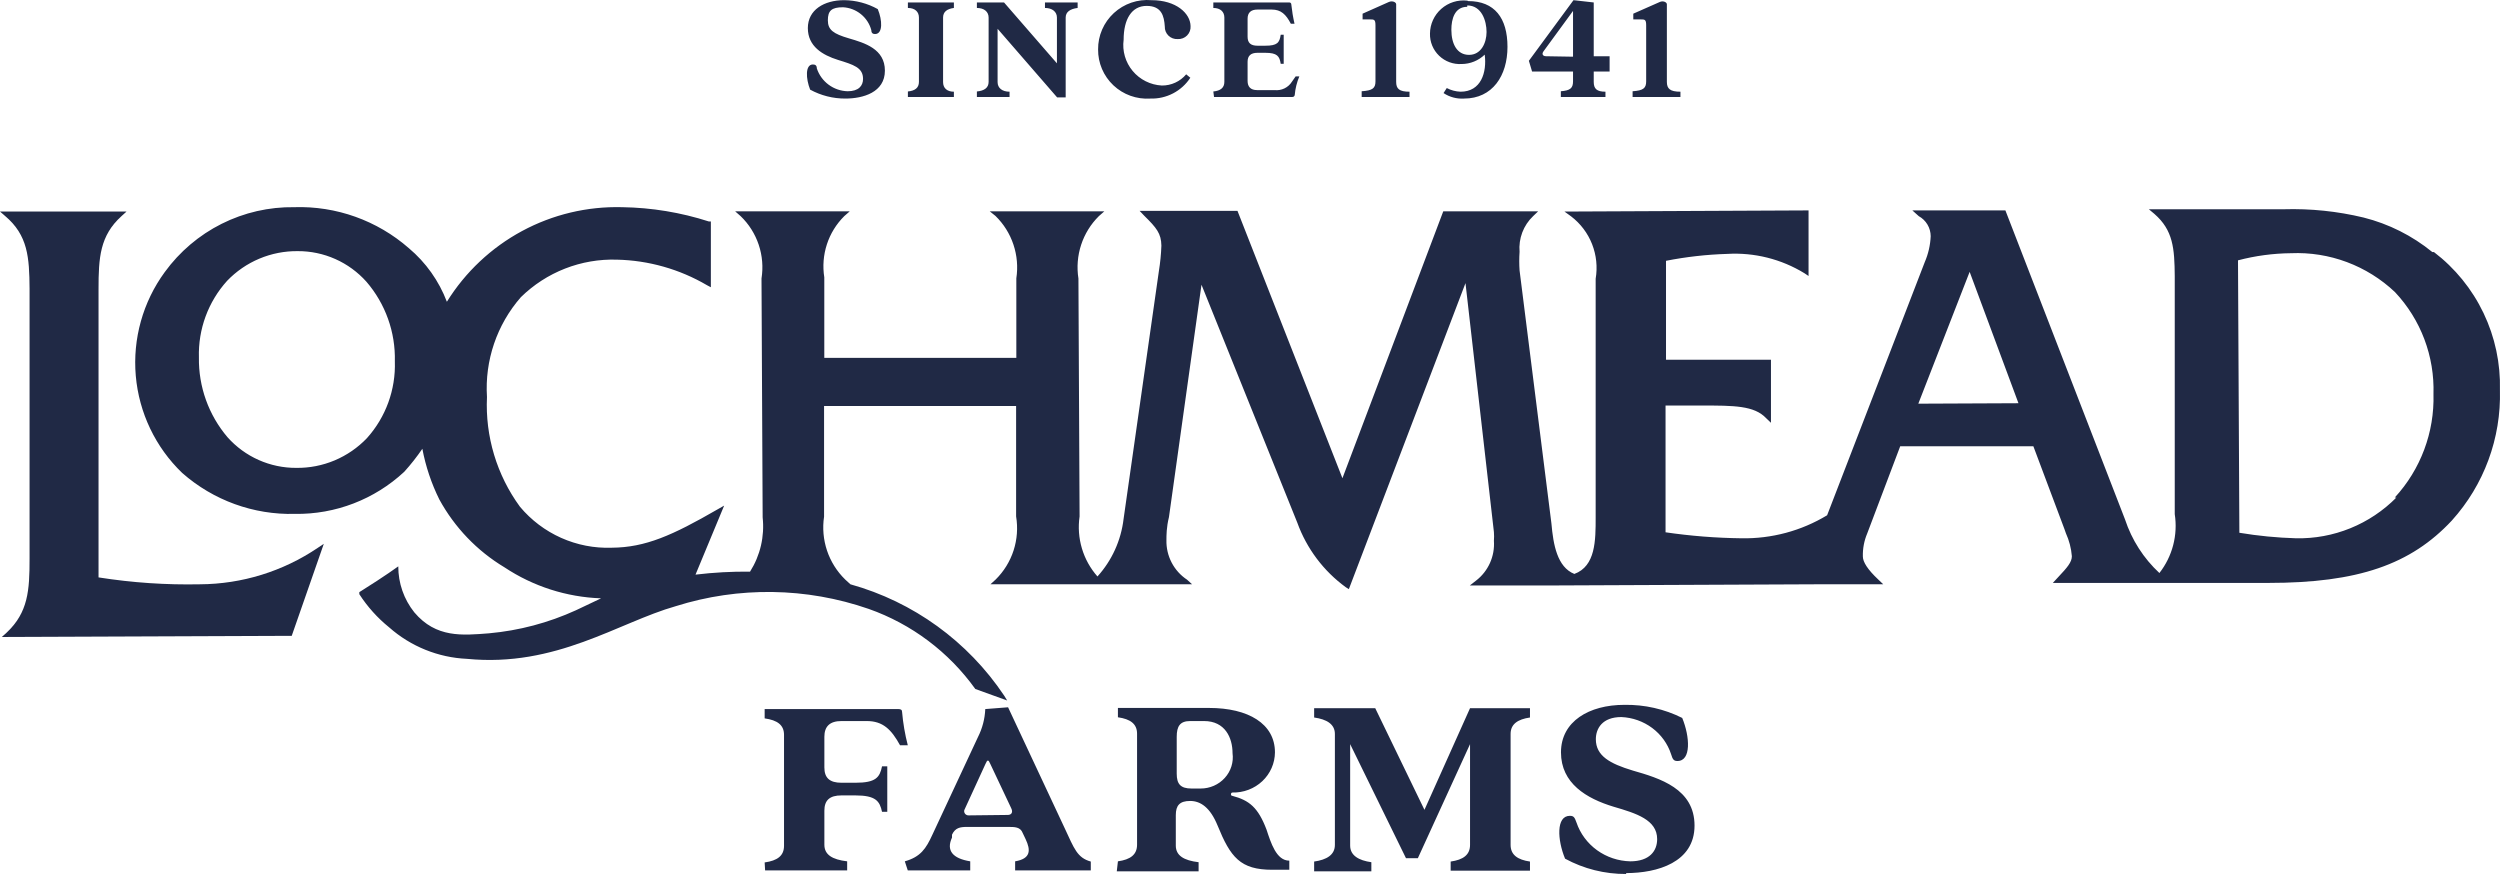
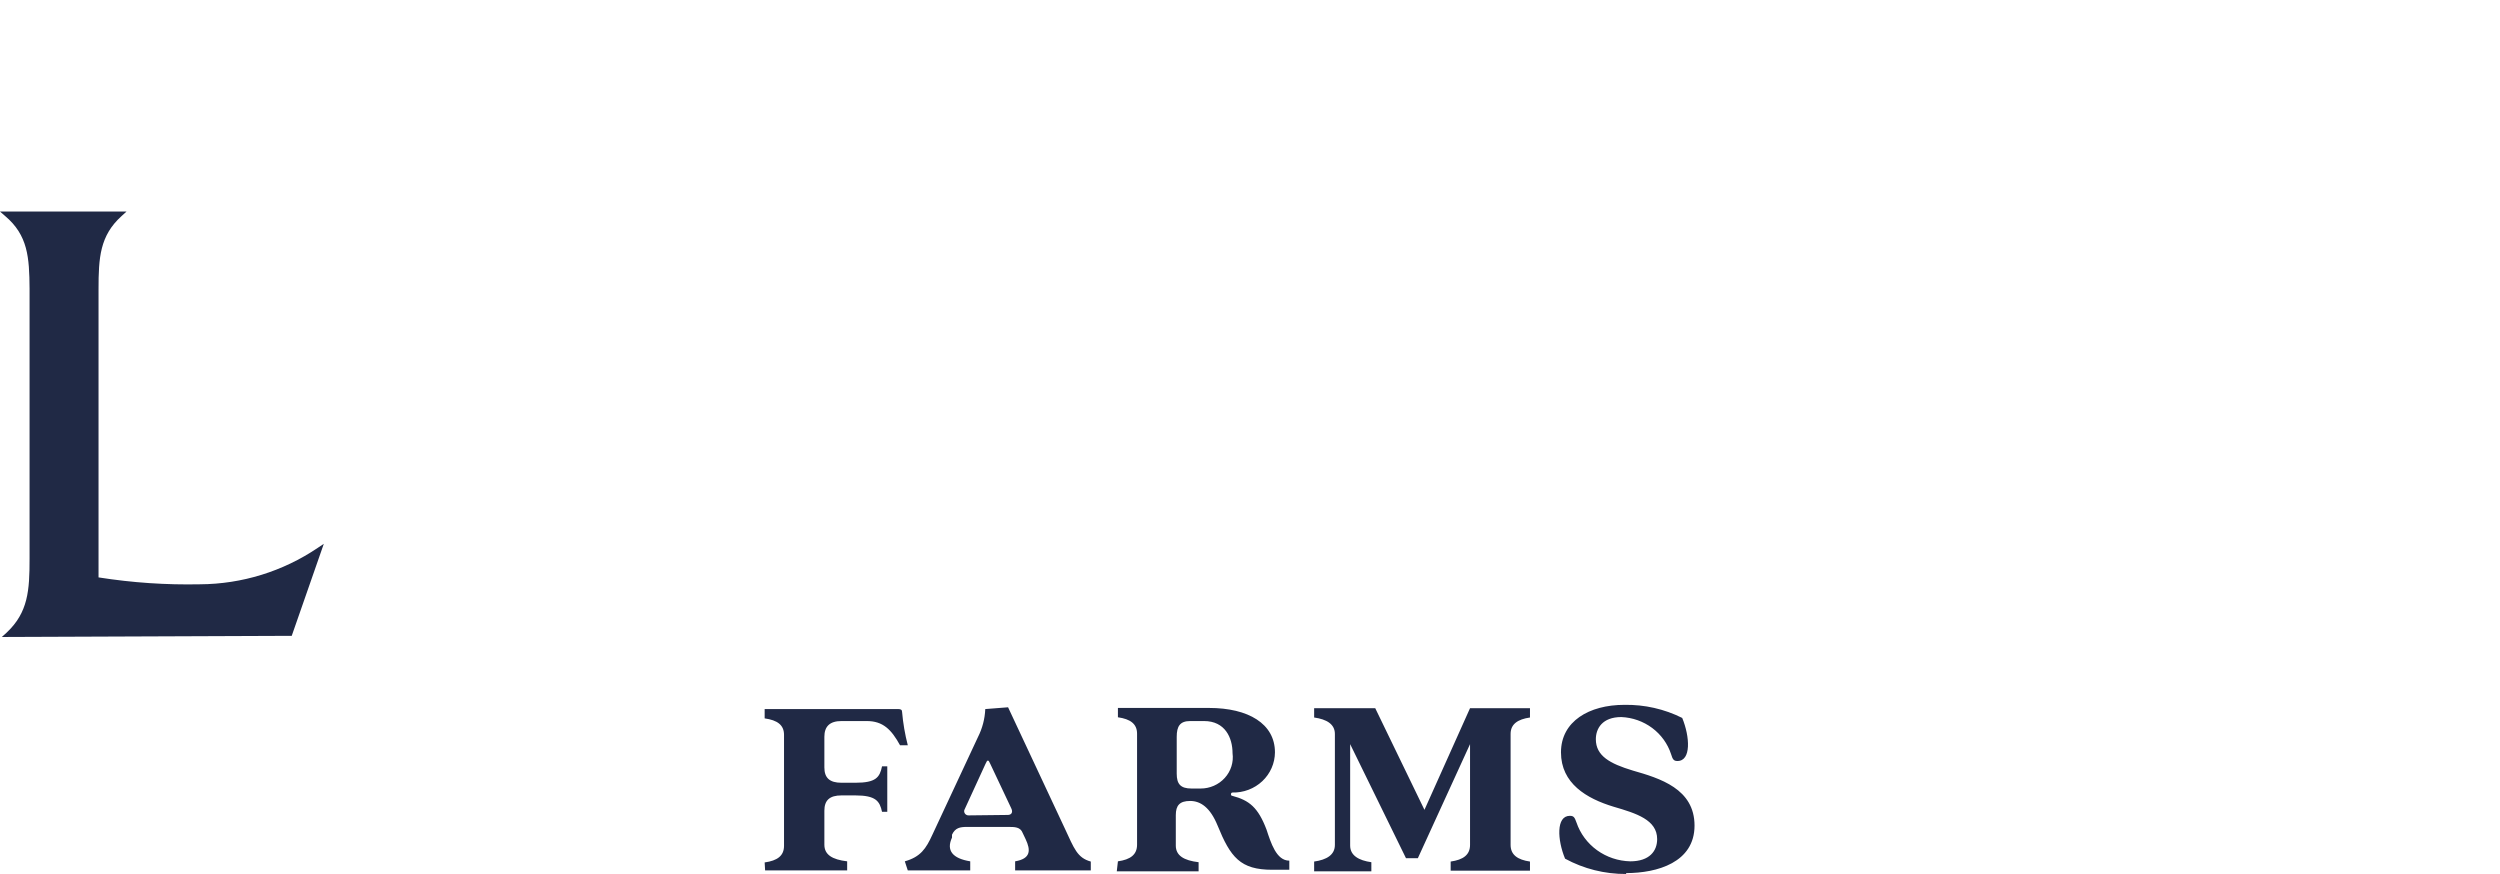
<svg xmlns="http://www.w3.org/2000/svg" width="246" height="86" viewBox="0 0 246 86" fill="none">
  <path d="M19.686 57.495C16.343 57.565 13 57.338 9.696 56.816V28.448C9.696 25.346 9.832 23.195 11.951 21.271L12.447 20.818H0L0.496 21.248C2.751 23.15 2.886 25.323 2.909 28.402V55.005C2.909 58.084 2.774 60.258 0.654 62.25L0.18 62.68L28.435 62.567H28.706L31.863 53.511L31.254 53.918C27.832 56.226 23.808 57.471 19.686 57.495" fill="#202945" />
-   <path d="M239.341 24.802C237.36 23.188 235.051 22.028 232.576 21.406C230 20.786 227.354 20.512 224.706 20.591H211.447L211.988 21.044C213.838 22.652 213.973 24.44 213.995 27.18V50.59C214.153 51.608 214.1 52.648 213.84 53.645C213.58 54.643 213.119 55.575 212.485 56.386C210.931 54.943 209.767 53.128 209.102 51.111L197.331 20.704H188.176L188.807 21.27C189.16 21.464 189.455 21.749 189.661 22.095C189.867 22.442 189.977 22.837 189.98 23.24C189.943 24.122 189.744 24.989 189.394 25.799L179.788 50.703C177.244 52.239 174.321 53.023 171.354 52.967C168.856 52.937 166.363 52.74 163.89 52.378V39.904H167.43C170.61 39.904 172.617 39.904 173.789 41.149L174.263 41.602V35.398H163.935V25.663C165.92 25.272 167.934 25.045 169.956 24.984C172.623 24.826 175.274 25.49 177.555 26.885L177.961 27.157V20.704L153.946 20.818L154.6 21.293C155.522 21.997 156.235 22.941 156.66 24.022C157.085 25.104 157.207 26.282 157.013 27.429V50.907C157.013 53.171 157.013 55.707 154.915 56.476C153.224 55.797 152.841 53.578 152.661 51.518L149.526 26.614C149.483 26.003 149.483 25.39 149.526 24.78C149.471 24.132 149.562 23.48 149.792 22.873C150.023 22.265 150.386 21.717 150.857 21.27L151.353 20.795H142.017L132.095 47.058L121.768 20.75H112.139L112.59 21.225C113.808 22.425 114.259 22.969 114.281 24.169C114.251 25.011 114.168 25.85 114.033 26.682L110.56 51.065C110.311 53.175 109.412 55.153 107.99 56.725C107.286 55.928 106.763 54.987 106.46 53.966C106.156 52.945 106.078 51.87 106.231 50.816L106.118 27.406C105.943 26.297 106.033 25.162 106.382 24.095C106.731 23.027 107.329 22.059 108.125 21.27L108.666 20.795H97.391L97.955 21.248C98.76 22.032 99.365 22.998 99.722 24.066C100.079 25.133 100.177 26.271 100.007 27.383V35.217H81.111V27.293C80.937 26.205 81.025 25.091 81.366 24.043C81.707 22.996 82.292 22.045 83.073 21.27L83.614 20.795H72.339L72.88 21.27C73.691 22.05 74.301 23.016 74.658 24.085C75.016 25.153 75.109 26.293 74.932 27.406L75.045 50.907C75.248 52.778 74.81 54.662 73.805 56.25C72.011 56.231 70.219 56.33 68.438 56.544L71.257 49.752L70.58 50.137C66.183 52.673 63.522 53.873 60.185 53.895C58.475 53.955 56.775 53.623 55.212 52.924C53.65 52.226 52.266 51.18 51.165 49.865C48.883 46.745 47.737 42.933 47.918 39.066C47.691 35.476 48.891 31.942 51.255 29.24C52.502 28.018 53.981 27.061 55.604 26.427C57.228 25.793 58.962 25.495 60.703 25.55C63.822 25.62 66.871 26.484 69.565 28.063L69.949 28.266V21.791H69.746C66.989 20.903 64.117 20.43 61.222 20.387C57.788 20.295 54.39 21.105 51.364 22.737C48.339 24.369 45.79 26.767 43.972 29.693C43.193 27.642 41.904 25.826 40.228 24.418C37.111 21.694 33.084 20.254 28.954 20.387C26.476 20.351 24.026 20.912 21.809 22.023C19.593 23.134 17.674 24.763 16.213 26.772C14.06 29.714 13.046 33.342 13.361 36.979C13.677 40.616 15.3 44.013 17.927 46.537C20.989 49.234 24.95 50.673 29.021 50.567C33.004 50.626 36.856 49.142 39.777 46.424C40.422 45.711 41.017 44.954 41.559 44.16C41.886 45.889 42.447 47.565 43.227 49.141C44.733 51.899 46.943 54.205 49.632 55.82C52.462 57.701 55.755 58.759 59.148 58.876L56.667 60.053C53.965 61.285 51.076 62.05 48.121 62.318C45.505 62.521 42.912 62.793 40.77 60.257C39.743 58.974 39.186 57.375 39.191 55.729C39.191 55.729 37.928 56.657 35.538 58.152L35.358 58.265V58.469C36.157 59.705 37.146 60.805 38.289 61.729C40.417 63.611 43.123 64.706 45.956 64.831C54.728 65.691 60.839 61.254 66.499 59.646C72.694 57.695 79.348 57.791 85.485 59.918C89.701 61.406 93.36 64.156 95.971 67.797L99.105 68.929L98.812 68.453C95.233 63.104 89.866 59.217 83.681 57.495L83.163 57.02C82.352 56.229 81.741 55.256 81.38 54.181C81.02 53.106 80.919 51.961 81.088 50.839V39.949H99.985V50.816C100.171 51.936 100.086 53.085 99.737 54.164C99.388 55.244 98.784 56.224 97.978 57.02L97.459 57.495H107.223H117.303L116.807 57.042C116.167 56.62 115.645 56.04 115.29 55.359C114.935 54.678 114.758 53.917 114.777 53.148C114.777 52.695 114.777 51.88 115.025 50.884L118.227 28.017L127.653 51.428C128.577 53.98 130.242 56.196 132.434 57.789L132.727 57.971L144.204 27.859L147.001 52.356C147.023 52.642 147.023 52.93 147.001 53.216C147.053 53.964 146.92 54.714 146.613 55.397C146.306 56.081 145.835 56.677 145.242 57.133L144.633 57.608H154.059H153.157L178.547 57.495H185.312L184.816 57.02C183.779 56.046 183.305 55.299 183.305 54.756C183.285 53.979 183.431 53.207 183.734 52.492L186.981 43.911H200.082L203.149 52.084L203.284 52.469C203.609 53.184 203.807 53.95 203.871 54.733C203.871 55.322 203.397 55.865 202.563 56.748L201.999 57.359H211.695H223.218C232.035 57.359 237.221 55.548 241.258 51.224C244.425 47.718 246.122 43.119 245.993 38.387C246.062 35.767 245.509 33.169 244.38 30.807C243.251 28.445 241.578 26.387 239.499 24.802H239.341ZM36.102 43.118C35.205 44.056 34.125 44.799 32.931 45.302C31.736 45.804 30.452 46.055 29.157 46.039C27.881 46.046 26.619 45.781 25.452 45.262C24.286 44.743 23.243 43.982 22.392 43.028C20.529 40.842 19.527 38.048 19.573 35.172C19.492 32.393 20.486 29.691 22.347 27.633C23.245 26.697 24.325 25.955 25.519 25.453C26.713 24.951 27.997 24.699 29.292 24.712V24.712C30.567 24.705 31.83 24.97 32.996 25.489C34.162 26.008 35.205 26.769 36.057 27.723C37.928 29.893 38.925 32.687 38.853 35.557C38.948 38.34 37.962 41.052 36.102 43.118V43.118ZM188.762 39.722L193.813 26.75L198.617 39.677L188.762 39.722ZM235.801 48.96C234.51 50.264 232.969 51.292 231.272 51.98C229.574 52.669 227.755 53.005 225.924 52.967C224.057 52.912 222.197 52.731 220.354 52.424L220.219 25.617C221.92 25.169 223.67 24.934 225.428 24.916C227.302 24.835 229.174 25.132 230.932 25.789C232.691 26.446 234.3 27.45 235.665 28.742C236.924 30.081 237.907 31.656 238.557 33.377C239.207 35.098 239.512 36.932 239.454 38.772C239.56 42.537 238.192 46.195 235.643 48.96" fill="#202945" />
-   <path d="M160.648 9.542H165.355V9.024C164.337 9.024 164.02 8.731 164.02 8.056V0.422C164.02 0.22 163.658 0.04 163.318 0.197L160.716 1.346V1.909H161.417C161.847 1.909 161.983 1.909 161.983 2.494V8.011C161.983 8.686 161.689 8.911 160.648 8.979V9.542ZM152.138 5.534C151.799 5.534 151.686 5.309 151.89 5.038L154.786 1.075V5.579L152.138 5.534ZM153.587 9.542H157.977V9.024C157.117 9.024 156.823 8.731 156.823 8.056V7.042H158.385V5.534H156.823V0.242L154.832 0.017L150.441 5.984L150.758 7.042H154.786V8.011C154.786 8.686 154.492 8.911 153.587 8.979V9.542ZM144.376 0.535C145.802 0.535 146.277 2.066 146.277 3.147C146.277 4.228 145.734 5.399 144.557 5.399C143.38 5.399 142.814 4.34 142.814 2.922C142.814 1.886 143.131 0.67 144.376 0.67V0.535ZM144.376 0.062C143.916 0.012 143.451 0.058 143.011 0.197C142.57 0.337 142.164 0.567 141.819 0.873C141.473 1.178 141.196 1.553 141.005 1.972C140.814 2.39 140.713 2.845 140.71 3.305C140.7 3.71 140.774 4.114 140.929 4.489C141.084 4.864 141.316 5.204 141.609 5.485C141.903 5.767 142.252 5.985 142.635 6.125C143.018 6.265 143.426 6.324 143.833 6.299C144.679 6.293 145.489 5.962 146.096 5.376C146.322 7.132 145.734 9.024 143.72 9.024C143.245 9.008 142.781 8.885 142.362 8.664L142.045 9.159C142.639 9.554 143.346 9.744 144.059 9.699C146.865 9.699 148.336 7.448 148.336 4.611C148.336 1.773 147.069 0.107 144.466 0.107L144.376 0.062ZM133.988 9.542H138.696V9.024C137.677 9.024 137.383 8.731 137.383 8.056V0.422C137.383 0.22 137.021 0.04 136.659 0.197L134.079 1.346V1.909H134.78C135.21 1.909 135.346 1.909 135.346 2.494V8.011C135.346 8.686 135.052 8.911 133.988 8.979V9.542ZM119.459 9.542H127.154C127.183 9.545 127.213 9.542 127.242 9.533C127.271 9.525 127.297 9.511 127.321 9.492C127.344 9.473 127.363 9.45 127.377 9.424C127.391 9.397 127.4 9.369 127.403 9.339C127.458 8.712 127.611 8.096 127.855 7.515H127.493L127.131 8.033C126.953 8.32 126.697 8.55 126.392 8.698C126.088 8.845 125.748 8.904 125.411 8.866H123.691C123.057 8.866 122.763 8.528 122.763 7.965V6.074C122.763 5.489 123.08 5.196 123.736 5.196H124.506C125.683 5.196 125.909 5.534 126.022 6.277H126.316V3.417H126.022C125.909 4.205 125.683 4.498 124.506 4.498H123.736C123.08 4.498 122.763 4.228 122.763 3.62V1.841C122.763 1.256 123.08 0.94 123.736 0.94H125.139C126.045 0.94 126.543 1.413 127.018 2.336H127.38C127.236 1.705 127.131 1.066 127.063 0.422C127.063 0.422 127.063 0.242 126.859 0.242H119.391V0.783C120.093 0.783 120.477 1.165 120.477 1.728V8.056C120.477 8.641 120.093 8.934 119.391 9.001L119.459 9.542ZM113.19 9.699C113.968 9.723 114.739 9.548 115.429 9.189C116.119 8.83 116.704 8.3 117.128 7.65L116.721 7.313C116.428 7.662 116.061 7.943 115.646 8.133C115.231 8.324 114.779 8.421 114.322 8.416C113.77 8.386 113.23 8.244 112.737 7.997C112.243 7.75 111.806 7.404 111.454 6.981C111.101 6.559 110.84 6.068 110.687 5.539C110.534 5.011 110.492 4.457 110.565 3.912C110.565 1.886 111.357 0.58 112.828 0.58C114.299 0.58 114.548 1.571 114.616 2.607C114.609 2.773 114.638 2.939 114.699 3.093C114.761 3.248 114.855 3.388 114.974 3.505C115.093 3.622 115.236 3.712 115.392 3.771C115.549 3.829 115.716 3.854 115.883 3.845C116.054 3.855 116.226 3.829 116.385 3.767C116.545 3.706 116.69 3.612 116.81 3.49C116.93 3.368 117.023 3.223 117.082 3.062C117.14 2.902 117.164 2.731 117.151 2.561C117.128 1.323 115.747 0.017 113.303 0.017C112.632 -0.039 111.956 0.044 111.319 0.262C110.682 0.481 110.098 0.829 109.604 1.284C109.11 1.74 108.716 2.293 108.449 2.908C108.182 3.524 108.047 4.188 108.053 4.858C108.045 5.519 108.175 6.175 108.434 6.783C108.693 7.392 109.076 7.941 109.558 8.396C110.041 8.85 110.612 9.201 111.237 9.425C111.862 9.649 112.527 9.743 113.19 9.699V9.699ZM96.126 9.542H99.34V9.024C98.616 9.024 98.163 8.664 98.163 8.078V2.832L104.024 9.587H104.862V1.728C104.862 1.165 105.314 0.873 106.039 0.783V0.242H102.825V0.783C103.549 0.783 104.002 1.165 104.002 1.728V6.232L98.797 0.242H96.126V0.783C96.85 0.783 97.28 1.165 97.28 1.728V8.056C97.28 8.641 96.85 8.934 96.126 9.001V9.542ZM89.337 9.542H93.863V9.024C93.184 9.024 92.799 8.664 92.799 8.078V1.728C92.799 1.165 93.184 0.873 93.863 0.783V0.242H89.337V0.783C90.038 0.783 90.423 1.165 90.423 1.728V8.056C90.423 8.641 90.038 8.934 89.337 9.001V9.542ZM83.181 9.699C84.924 9.699 87.074 9.091 87.074 6.952C87.074 4.813 85.082 4.228 83.543 3.777C82.004 3.327 81.461 2.944 81.461 1.999C81.461 1.053 81.823 0.715 82.955 0.715C83.598 0.75 84.214 0.987 84.714 1.392C85.214 1.796 85.572 2.347 85.738 2.967C85.738 3.26 85.897 3.35 86.1 3.35C86.893 3.35 86.825 1.976 86.372 0.895C85.362 0.332 84.226 0.03 83.068 0.017C81.099 0.017 79.492 0.963 79.492 2.764C79.492 4.565 80.941 5.421 82.457 5.894C83.973 6.367 84.924 6.637 84.924 7.763C84.924 8.438 84.494 8.979 83.407 8.979C82.73 8.961 82.075 8.735 81.532 8.332C80.989 7.928 80.585 7.368 80.375 6.727C80.375 6.434 80.216 6.344 79.99 6.344C79.221 6.344 79.288 7.74 79.719 8.821C80.779 9.401 81.971 9.703 83.181 9.699" fill="#202945" />
  <path d="M160.014 85.912C163.064 85.912 166.742 84.864 166.742 81.238C166.742 77.613 163.333 76.586 160.664 75.822C158.421 75.145 157.031 74.38 157.031 72.742C157.031 71.694 157.659 70.558 159.543 70.558C160.643 70.606 161.701 70.981 162.576 71.633C163.45 72.286 164.098 73.183 164.432 74.206C164.589 74.73 164.701 74.883 165.06 74.883C166.428 74.883 166.293 72.502 165.53 70.645C163.77 69.765 161.813 69.322 159.834 69.357C156.381 69.357 153.6 70.973 153.6 74.031C153.6 77.089 156.111 78.574 158.78 79.382C161.023 80.037 163.064 80.671 163.064 82.571C163.064 83.728 162.324 84.755 160.417 84.755C159.238 84.727 158.096 84.345 157.149 83.661C156.201 82.976 155.494 82.023 155.125 80.933C154.945 80.43 154.856 80.277 154.474 80.277C153.106 80.277 153.241 82.658 154.003 84.493C155.839 85.493 157.91 86.012 160.014 86V85.912ZM129.312 85.738H134.941V84.842C133.708 84.668 132.855 84.187 132.855 83.204V73.223L138.35 84.449H139.516L144.652 73.223V83.139C144.652 84.121 143.979 84.602 142.745 84.777V85.672H150.55V84.777C149.339 84.602 148.643 84.121 148.643 83.139V72.218C148.643 71.257 149.339 70.776 150.55 70.602V69.684H144.652L140.166 79.688L135.322 69.684H129.312V70.602C130.545 70.776 131.353 71.257 131.353 72.218V83.139C131.353 84.121 130.545 84.602 129.312 84.777V85.738ZM117.247 77.591C116.17 77.591 115.789 77.154 115.789 76.127V72.502C115.789 71.475 116.103 70.951 117.112 70.951H118.48C120.543 70.951 121.283 72.589 121.283 74.118C121.341 74.552 121.302 74.994 121.171 75.412C121.039 75.831 120.818 76.218 120.52 76.546C120.223 76.875 119.858 77.138 119.448 77.318C119.038 77.499 118.593 77.591 118.144 77.591H117.247ZM109.891 85.738H117.942V84.842C116.484 84.668 115.699 84.187 115.699 83.204V80.212C115.699 79.251 116.08 78.814 117.112 78.814C118.144 78.814 119.086 79.469 119.803 81.217C121.082 84.362 122.046 85.585 125.186 85.585H126.868V84.689C125.589 84.689 125.051 82.92 124.625 81.632C123.795 79.447 122.921 78.749 121.261 78.312C121.082 78.312 121.082 78.006 121.261 77.984C121.804 77.999 122.345 77.907 122.852 77.715C123.359 77.523 123.821 77.235 124.212 76.867C124.602 76.499 124.914 76.058 125.127 75.571C125.341 75.084 125.452 74.56 125.455 74.031C125.455 71.213 122.831 69.662 118.973 69.662H110.003V70.58C111.236 70.755 111.887 71.235 111.887 72.196V83.117C111.887 84.1 111.236 84.58 110.003 84.755L109.891 85.738ZM95.314 80.234C95.247 80.236 95.18 80.223 95.12 80.196C95.059 80.168 95.006 80.128 94.965 80.077C94.923 80.025 94.894 79.966 94.881 79.902C94.868 79.838 94.87 79.772 94.888 79.71L96.973 75.166C97.153 74.73 97.265 74.73 97.444 75.166L99.507 79.535C99.709 79.95 99.507 80.19 99.171 80.19L95.314 80.234ZM89.326 85.65H95.471V84.755C93.722 84.471 93.094 83.685 93.677 82.418V82.134C93.991 81.457 94.462 81.369 95.157 81.369H99.216C99.844 81.369 100.404 81.369 100.629 81.959L100.92 82.571C101.436 83.663 101.436 84.493 99.889 84.755V85.65H107.334V84.777C105.989 84.405 105.697 83.488 104.778 81.522L99.194 69.597L96.951 69.772C96.911 70.728 96.667 71.665 96.233 72.524L91.748 82.134C91.12 83.51 90.582 84.318 89.034 84.755L89.326 85.65ZM75.287 85.65H83.361V84.755C81.88 84.58 81.118 84.1 81.118 83.117V79.775C81.118 78.749 81.634 78.268 82.8 78.268H84.168C86.186 78.268 86.567 78.836 86.792 79.884H87.308V75.407H86.792C86.567 76.499 86.186 77.023 84.168 77.023H82.8C81.634 77.023 81.118 76.543 81.118 75.516V72.502C81.118 71.497 81.634 70.951 82.8 70.951H85.289C86.881 70.951 87.711 71.781 88.563 73.332H89.326C89.048 72.256 88.861 71.161 88.765 70.056C88.765 69.859 88.653 69.772 88.406 69.772H75.242V70.689C76.498 70.864 77.148 71.344 77.148 72.305V83.226C77.148 84.209 76.498 84.689 75.242 84.864L75.287 85.65Z" fill="#202945" />
</svg>